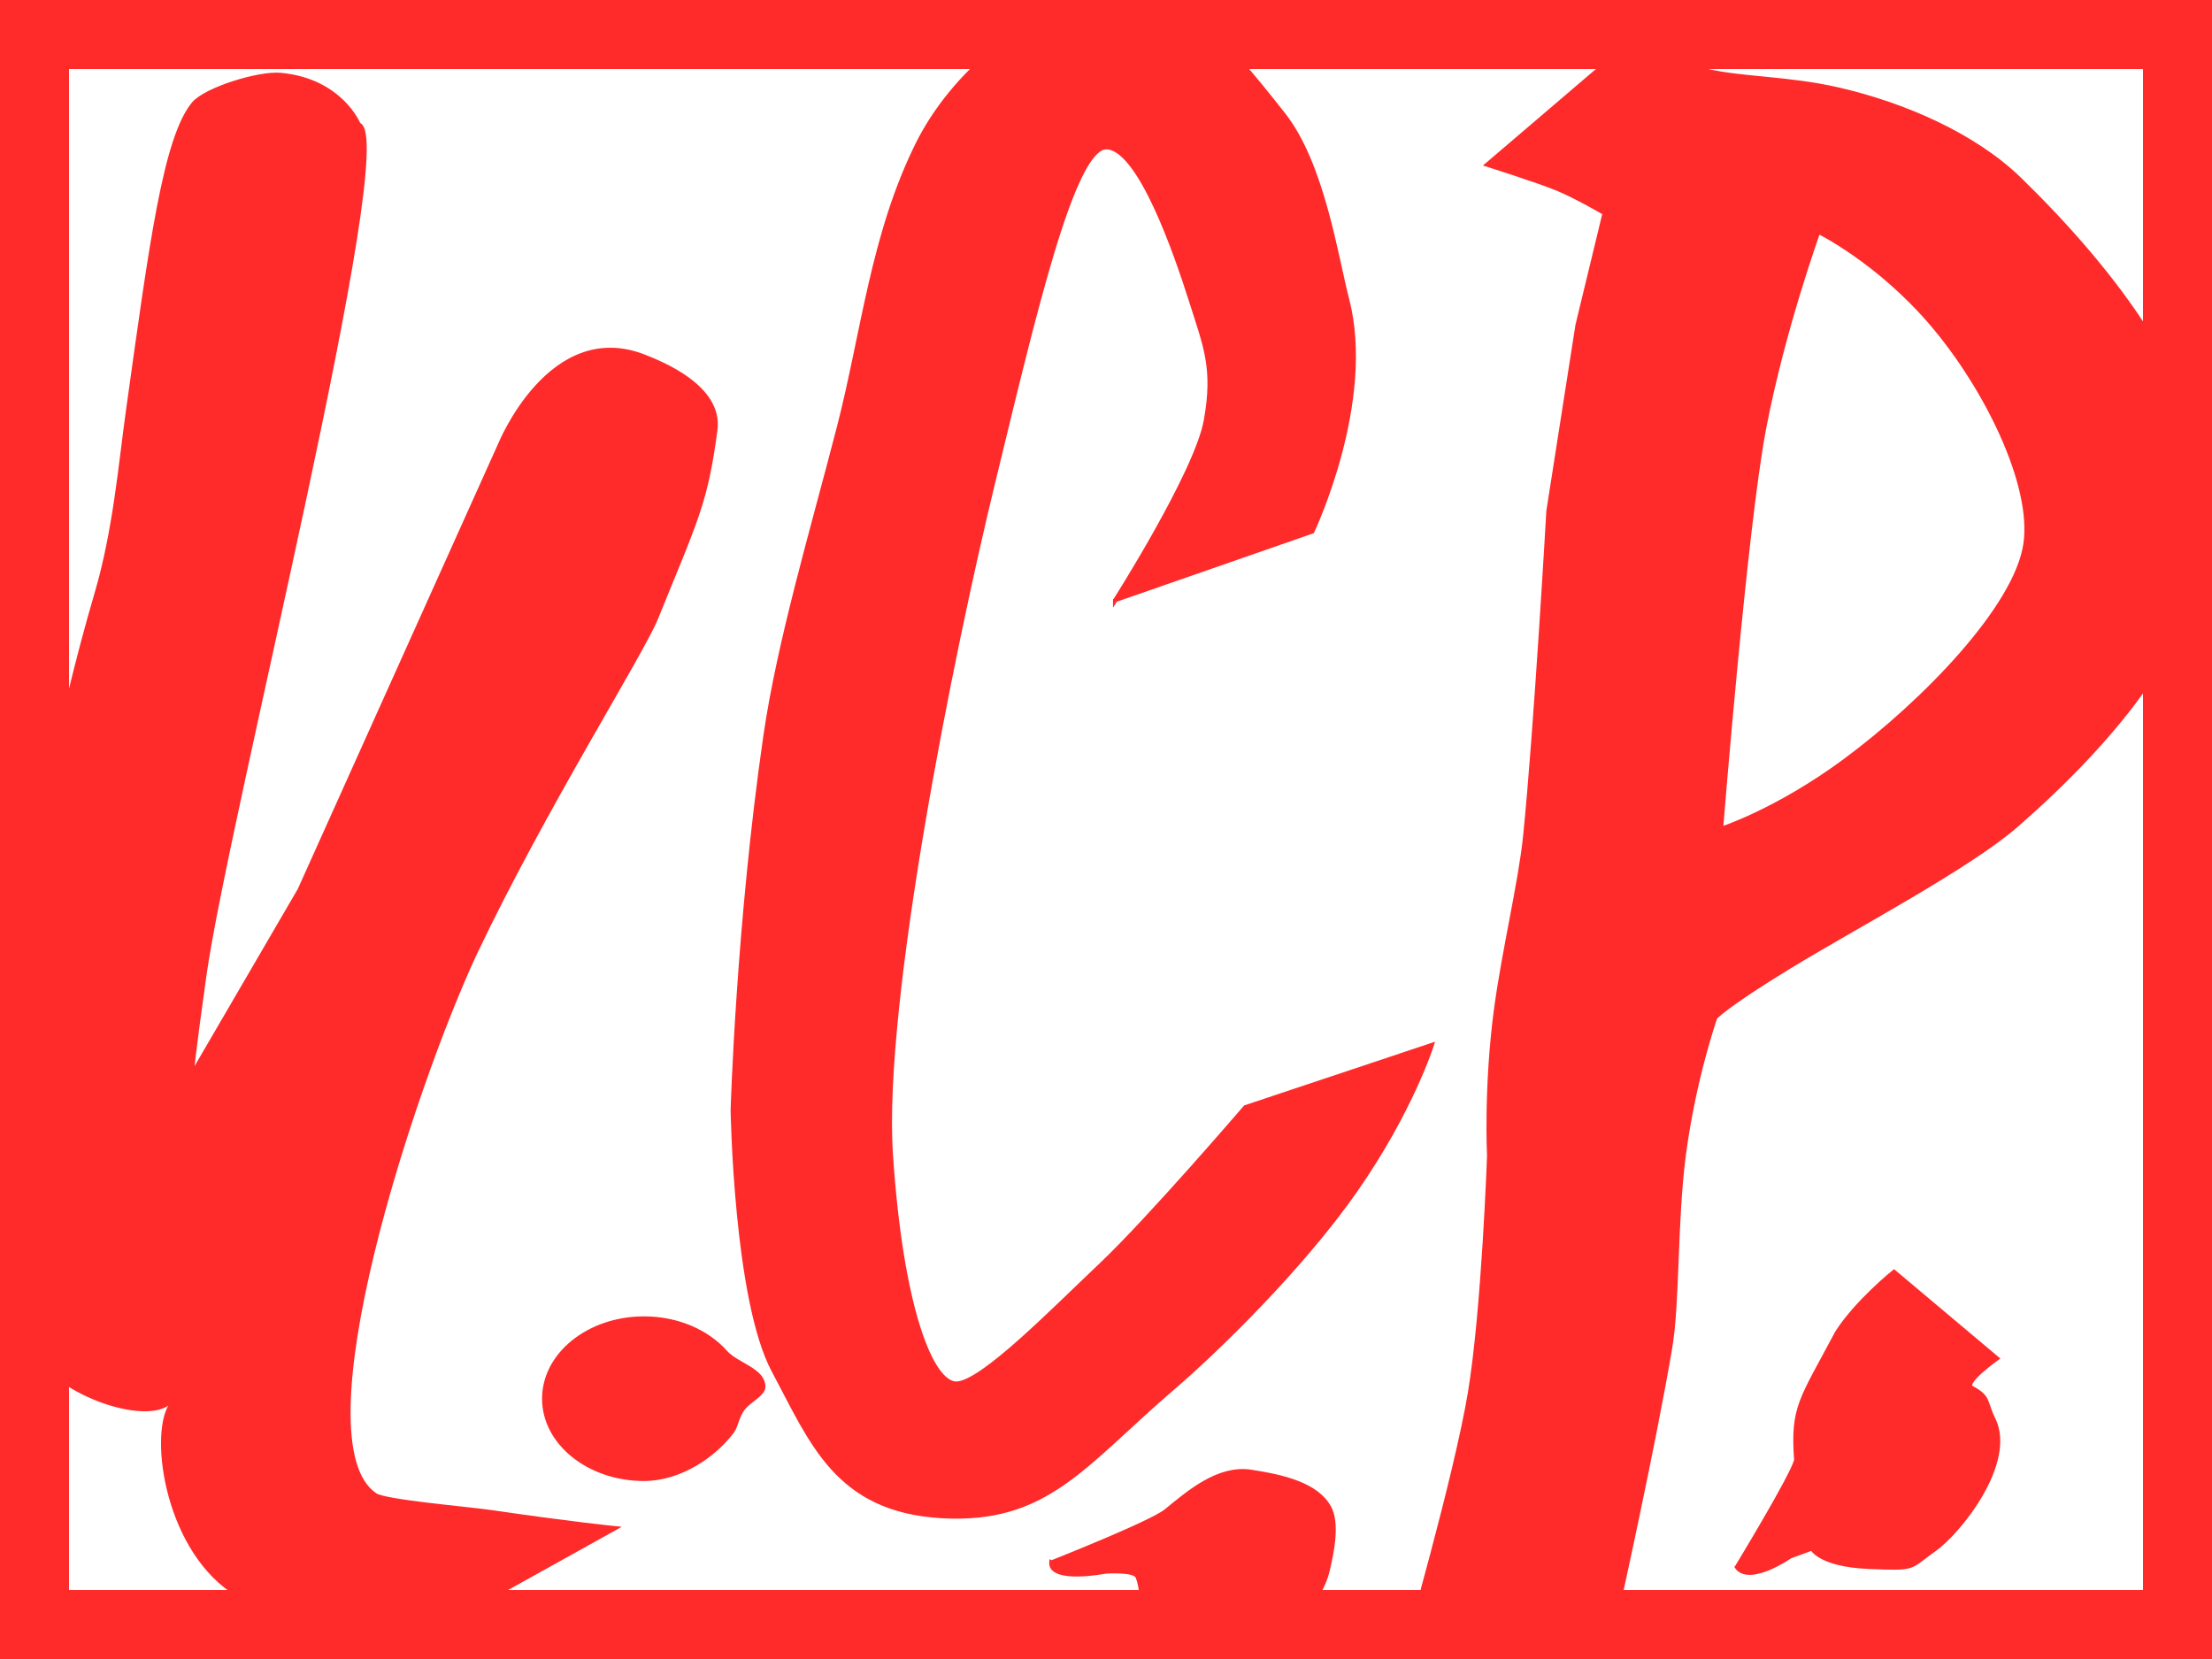
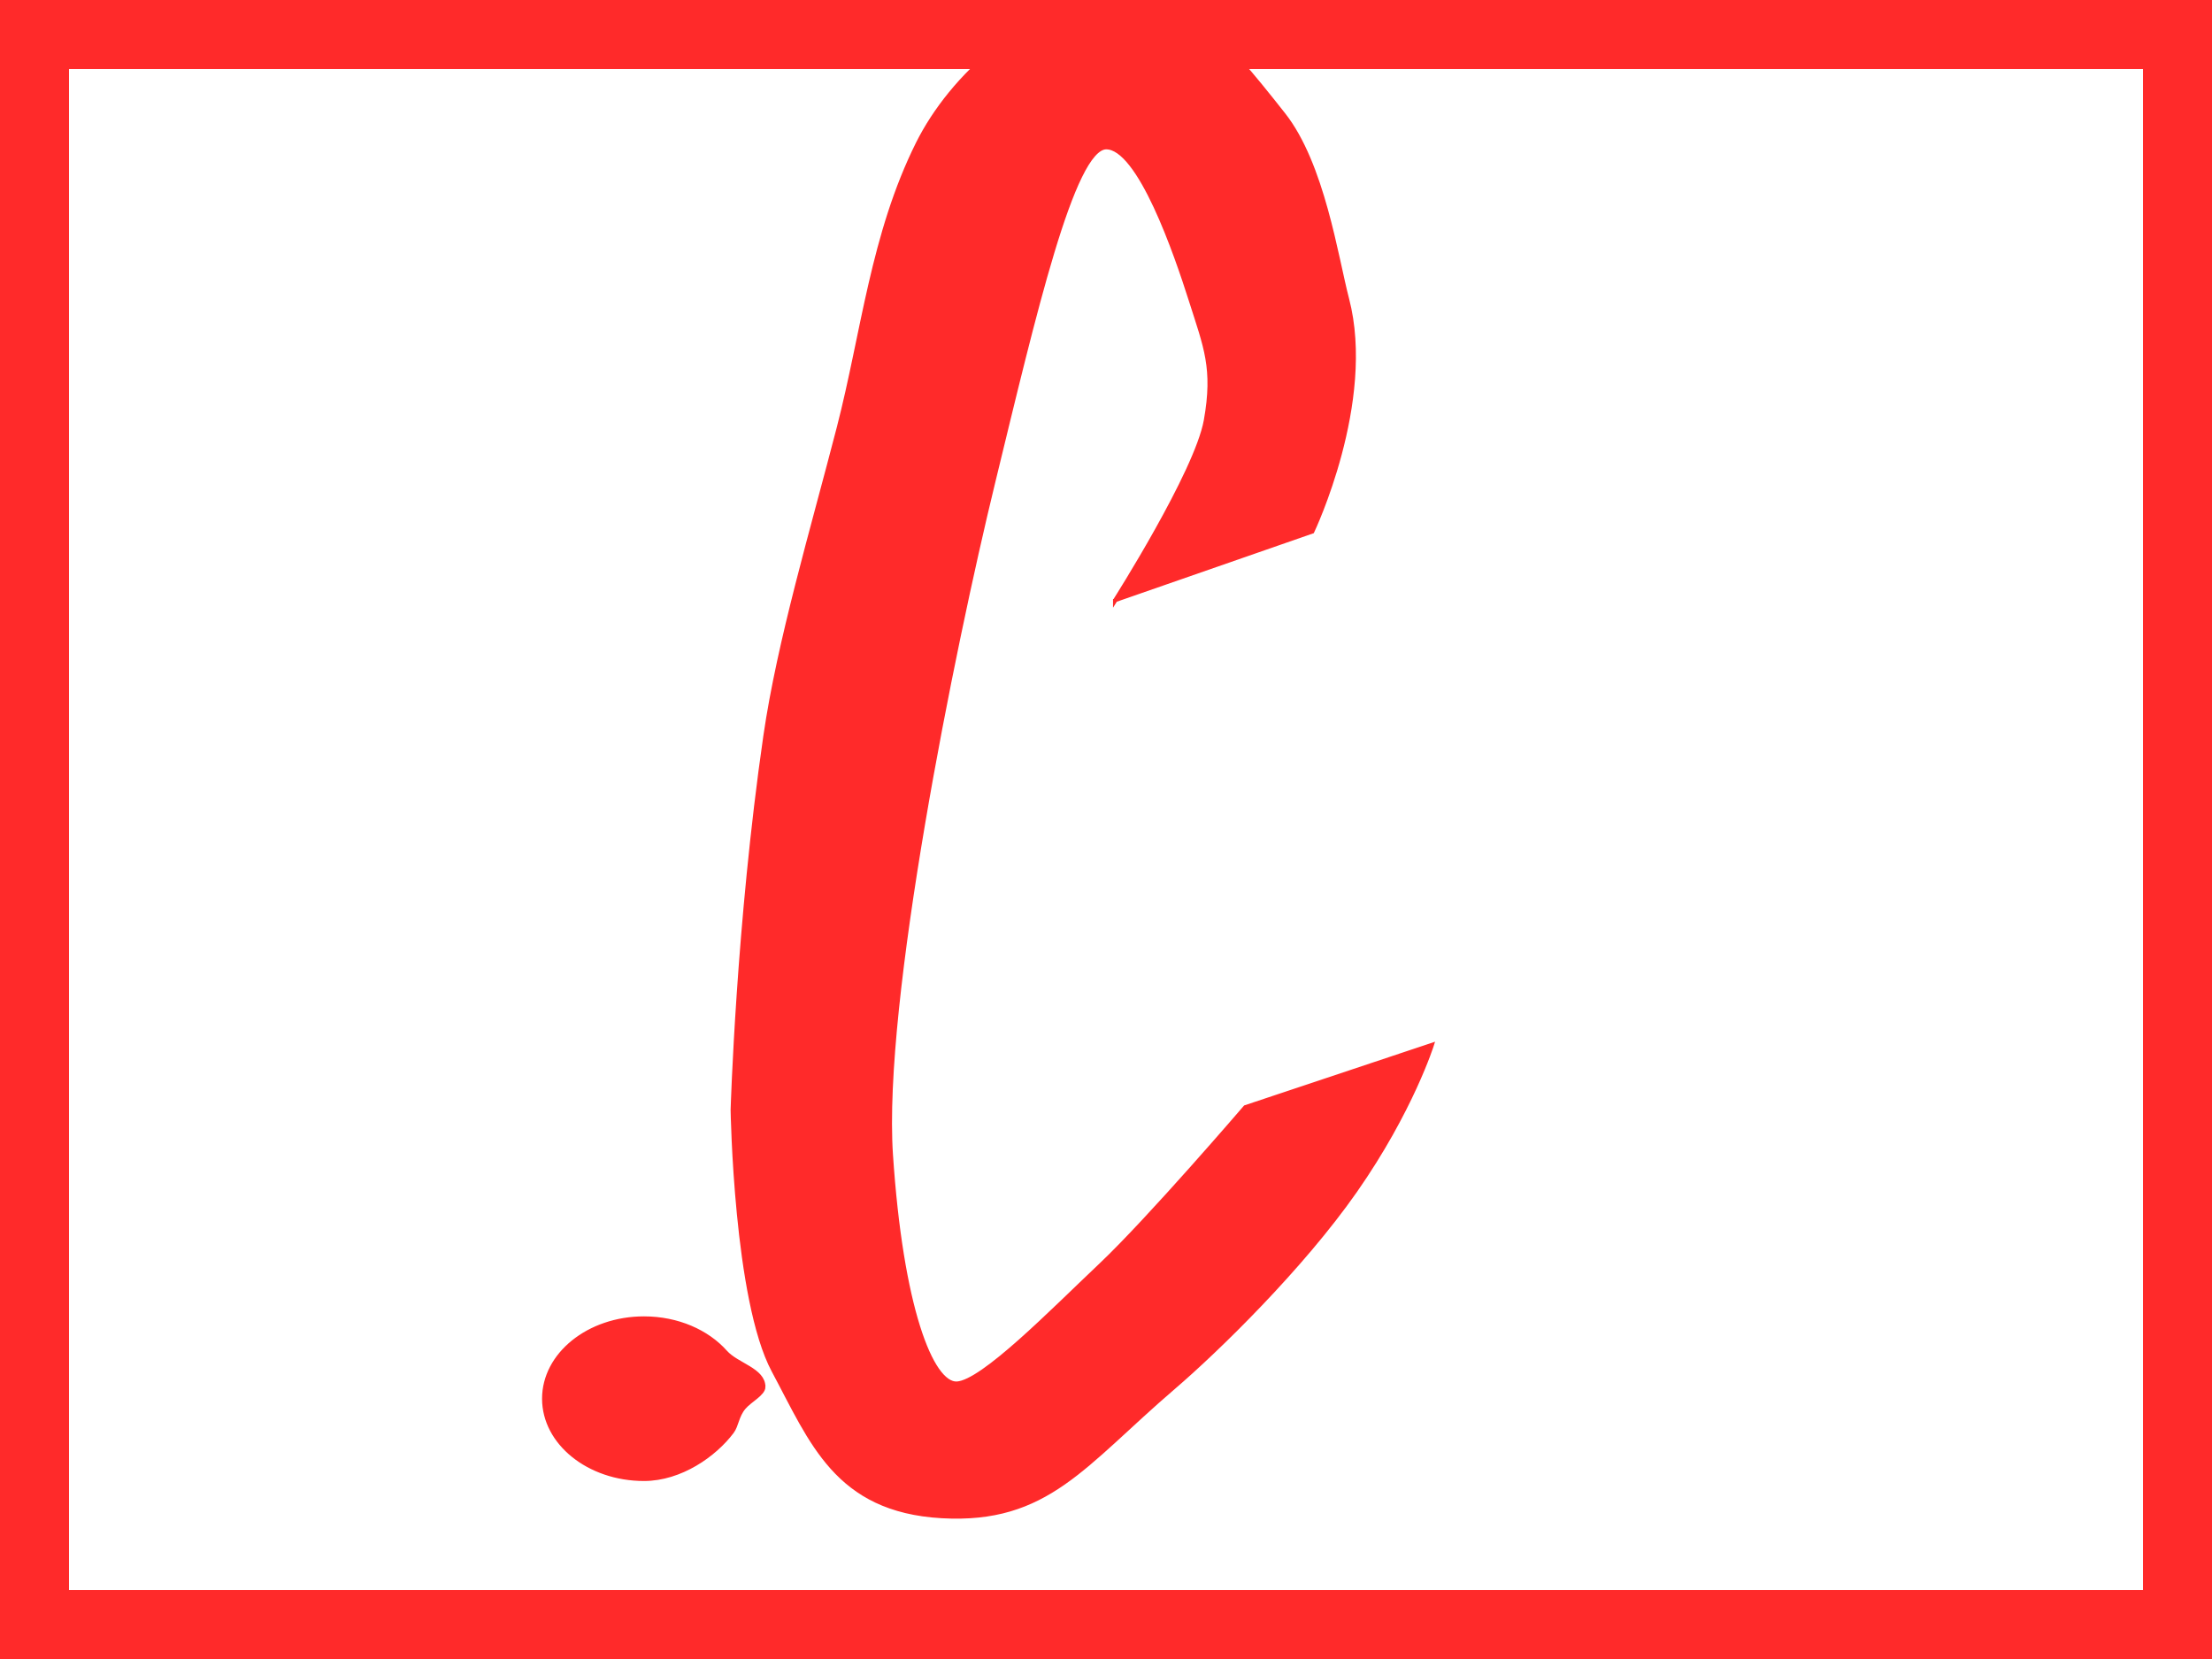
<svg xmlns="http://www.w3.org/2000/svg" xmlns:ns1="http://www.inkscape.org/namespaces/inkscape" xmlns:ns2="http://sodipodi.sourceforge.net/DTD/sodipodi-0.dtd" ns1:export-ydpi="50" ns1:export-xdpi="50" ns1:export-filename="O:\Dokumente\arbeitsordner_czastkade\LogoKCP01.png" ns2:docname="LogoKCP_1.svg" ns1:version="1.4.1 (unknown)" version="1.1" id="svg2" height="375" width="500">
  <defs id="defs4" />
  <ns2:namedview ns1:snap-global="false" ns1:document-rotation="0" ns1:window-maximized="1" ns1:window-y="0" ns1:window-x="0" ns1:window-height="1016" ns1:window-width="1920" showgrid="false" ns1:current-layer="layer1" ns1:document-units="px" ns1:cy="246.07843" ns1:cx="328.42561" ns1:zoom="1.0382869" ns1:pageshadow="2" ns1:pageopacity="0.0" borderopacity="1.0" bordercolor="#666666" pagecolor="#ffffff" id="base" ns1:showpageshadow="0" ns1:pagecheckerboard="0" ns1:deskcolor="#d1d1d1" />
  <g transform="translate(0,-552.362)" id="layer1" ns1:groupmode="layer" ns1:label="Ebene 1">
    <rect style="fill:none;fill-rule:evenodd;stroke:#ff2a2a;stroke-width:15.598;stroke-linecap:butt;stroke-linejoin:miter;stroke-miterlimit:4;stroke-dasharray:none;stroke-opacity:1" id="rect845" width="484.402" height="359.402" x="7.799" y="560.161" rx="0" ry="0" />
    <g style="stroke-width:1.019" transform="matrix(0.981,0,0,0.792,-6.564,-498.492)" id="g992">
-       <path ns2:nodetypes="ssssscsssscsszccsscsssccczs" id="path846-8" d="m 89.28,1362.289 c 0,0 -4.087,-12.56 -17.937,-14.17 -4.962,-0.577 -17.252,4.11 -20.01,8.274 -6.594,9.954 -9.793,40.516 -15.112,87.654 -1.692,14.992 -2.978,34.141 -7.178,51.89 -18.433,77.894 -21.531,152.005 -21.531,152.005 0,0 -2.57,40.463 7.016,64.149 5.247,12.965 27.77,21.949 31.757,14.075 15.126,-29.876 14.2,-29.082 29.424,-68.055 11.563,-29.601 26.282,-62.496 36.618,-93.72 15.432,-46.619 24.322,-87.007 24.322,-87.007 0,0 -13.499,60.946 -35.858,117.399 -25.082,63.328 -35.175,94.68 -54.712,133.113 -4.552,8.954 -0.727,42.287 15.634,54.22 16.361,11.933 36.442,15.528 36.442,15.528 l 50.412,-34.718 c 0,0 -10.535,-1.3 -28.525,-4.581 -5.598,-1.021 -24.552,-2.943 -26.938,-4.905 -18.235,-14.993 8.565,-116.151 22.939,-154.328 15.856,-41.408 38.416,-85.532 41.779,-95.808 9.296,-28.399 11.43,-32.802 13.677,-53.779 1.342,-12.527 -13.068,-19.332 -16.166,-20.886 -21.651,-10.858 -33.375,24.995 -33.375,24.995 l -46.185,127.126 -24.187,51.402 c 0,0 -2.94,18.151 2.17,-26.985 5.11,-45.136 44.82,-238.911 35.523,-242.889 z" style="opacity:1;fill:#ff2a2a;fill-rule:evenodd;stroke:#ff2a2a;stroke-width:1.019px;stroke-linecap:butt;stroke-linejoin:miter;stroke-opacity:1" />
      <path ns2:nodetypes="ssssssss" d="m 182.551,1722.664 c 0,2.077 -3.08,3.847 -4.535,5.994 -1.592,2.351 -1.615,5.061 -2.713,6.874 -4.028,6.649 -11.875,13.478 -20.217,13.478 -12.693,0 -22.984,-10.29 -22.984,-22.984 -3e-5,-12.694 10.29,-22.984 22.984,-22.984 7.691,0 14.5,3.778 18.672,9.579 2.714,3.773 8.793,5.04 8.793,10.043 z" style="opacity:1;fill:#ff2a2a;fill-rule:evenodd;stroke:#ff2a2a;stroke-width:1.019px;stroke-linecap:butt;stroke-linejoin:miter;stroke-opacity:1" id="path907-8" />
-       <path id="path907-4-9" style="opacity:1;fill:#ff2a2a;fill-rule:evenodd;stroke:#ff2a2a;stroke-width:1.019px;stroke-linecap:butt;stroke-linejoin:miter;stroke-opacity:1" d="m 248.958,1772.707 c -0.377,5.83 12.433,2.752 12.433,2.752 0,0 6.757,-0.62 7.458,1.476 1.232,3.683 0.328,6.89 3.042,10.112 2.949,3.5 9.632,6.894 13.837,7.701 12.291,2.357 24.312,-6.466 26.852,-19.707 1.03,-5.372 2.338,-13.509 0.335,-18.037 -2.935,-6.634 -10.687,-8.804 -17.991,-10.205 -7.447,-1.428 -14.292,5.898 -19.492,11.175 -3.382,3.432 -26.473,14.733 -26.473,14.733 z" ns2:nodetypes="scssssssss" />
-       <path ns2:nodetypes="scczzssccccs" d="m 406.906,1774.107 c 2.819,5.117 12.24,-2.971 12.24,-2.971 l 5.097,-2.326 c 0,0 1.687,4.681 12.947,5.294 11.26,0.613 9.162,0.253 14.996,-4.789 5.835,-5.042 18.755,-24.999 13.771,-37.526 -2.022,-5.082 -0.894,-6.236 -5.019,-8.975 -1.994,-1.324 5.936,-8.278 5.936,-8.278 l -23.767,-24.754 c 0,0 -8.492,8.438 -13.064,17.266 -8.329,19.468 -10.323,21.207 -9.447,36.513 -1.004,4.713 -13.69,30.545 -13.69,30.545 z" style="opacity:1;fill:#ff2a2a;fill-rule:evenodd;stroke:#ff2a2a;stroke-width:1.019px;stroke-linecap:butt;stroke-linejoin:miter;stroke-opacity:1" id="path907-4-8-7" />
      <path ns2:nodetypes="ccssasasczzsscczzzzzzzc" id="path946-7" d="m 263.661,1498.165 45.348,-19.544 c 0,0 14.258,-37.026 8.022,-66.508 -2.504,-11.838 -5.601,-38.473 -14.674,-52.707 -15.039,-23.591 -21.47,-32.324 -38.084,-32.158 -20.432,0.204 -38.412,21.517 -46.037,40.474 -10.451,25.985 -12.575,54.004 -18.23,81.143 -6.094,29.243 -13.746,60.943 -16.916,88.003 -6.288,53.677 -7.543,106.755 -7.543,106.755 0,0 0.691,54.262 9.445,74.471 8.753,20.209 14.481,39.831 38.709,41.538 24.227,1.707 32.542,-14.668 53.314,-36.721 10.146,-10.771 29.528,-34.224 41.882,-56.113 12.94,-22.927 17.717,-41.798 17.717,-41.798 l -42.918,17.745 c 0,0 -22.181,32.033 -33.375,45.145 -11.194,13.113 -27.168,33.389 -33.155,33.738 -5.988,0.349 -12.91,-21.962 -15.23,-65.282 -2.32,-43.319 14.159,-144.008 23.558,-191.813 9.4,-47.806 18.29,-95.436 26.051,-95.584 7.761,-0.148 16.21,30.524 19.603,43.742 3.393,13.218 5.568,19.295 3.433,34.099 -2.134,14.804 -20.92,51.375 -20.92,51.375 z" style="opacity:1;fill:#ff2a2a;fill-rule:evenodd;stroke:#ff2a2a;stroke-width:1.019px;stroke-linecap:butt;stroke-linejoin:miter;stroke-opacity:1" />
-       <path id="path948-6" style="opacity:1;fill:#ff2a2a;fill-rule:evenodd;stroke:#ff2a2a;stroke-width:1.019px;stroke-linecap:butt;stroke-linejoin:miter;stroke-opacity:1" d="m 379.809,1341.584 -30.531,32.289 c 0,0 11.738,4.593 16.264,6.902 4.526,2.309 10.893,6.951 10.893,6.951 l -6.217,31.846 -6.711,53.087 c 0,0 -2.874,62.537 -5.365,92.89 -1.045,12.74 -4.83,32.372 -6.631,48.699 -2.49,22.571 -1.67,42.451 -1.67,42.451 0,0 -1.23,43.624 -4.396,67.474 -3.166,23.851 -15.16,75.287 -15.16,75.287 l 49.145,-13.921 c 0,0 8.243,-46.028 12.07,-74.065 1.773,-12.985 1.126,-36.069 3.146,-55.042 2.342,-21.996 7.234,-39.129 7.234,-39.129 0,0 2.465,-3.441 17.049,-14.462 15.284,-11.549 41.5,-28.596 52.549,-40.615 21.592,-23.487 44.56,-55.534 44.182,-89.769 -0.379,-34.234 -22.22,-68.627 -43.582,-94.449 -10.477,-12.664 -26.713,-21.445 -42.031,-25.768 -11.287,-3.186 -21.98,-2.938 -29.992,-5.239 -10.691,-3.071 -20.244,-5.415 -20.244,-5.415 z m 45.824,51.428 c 0,0 13.746,8.3 26.113,26.171 12.515,18.084 23.643,45.841 21.688,62.801 -2.082,18.057 -23.447,45.276 -41.564,61.861 -15.716,14.386 -28.646,19.491 -28.646,19.491 0,0 5.528,-85.772 9.898,-114.131 4.37,-28.358 12.512,-56.193 12.512,-56.193 z" />
    </g>
  </g>
</svg>